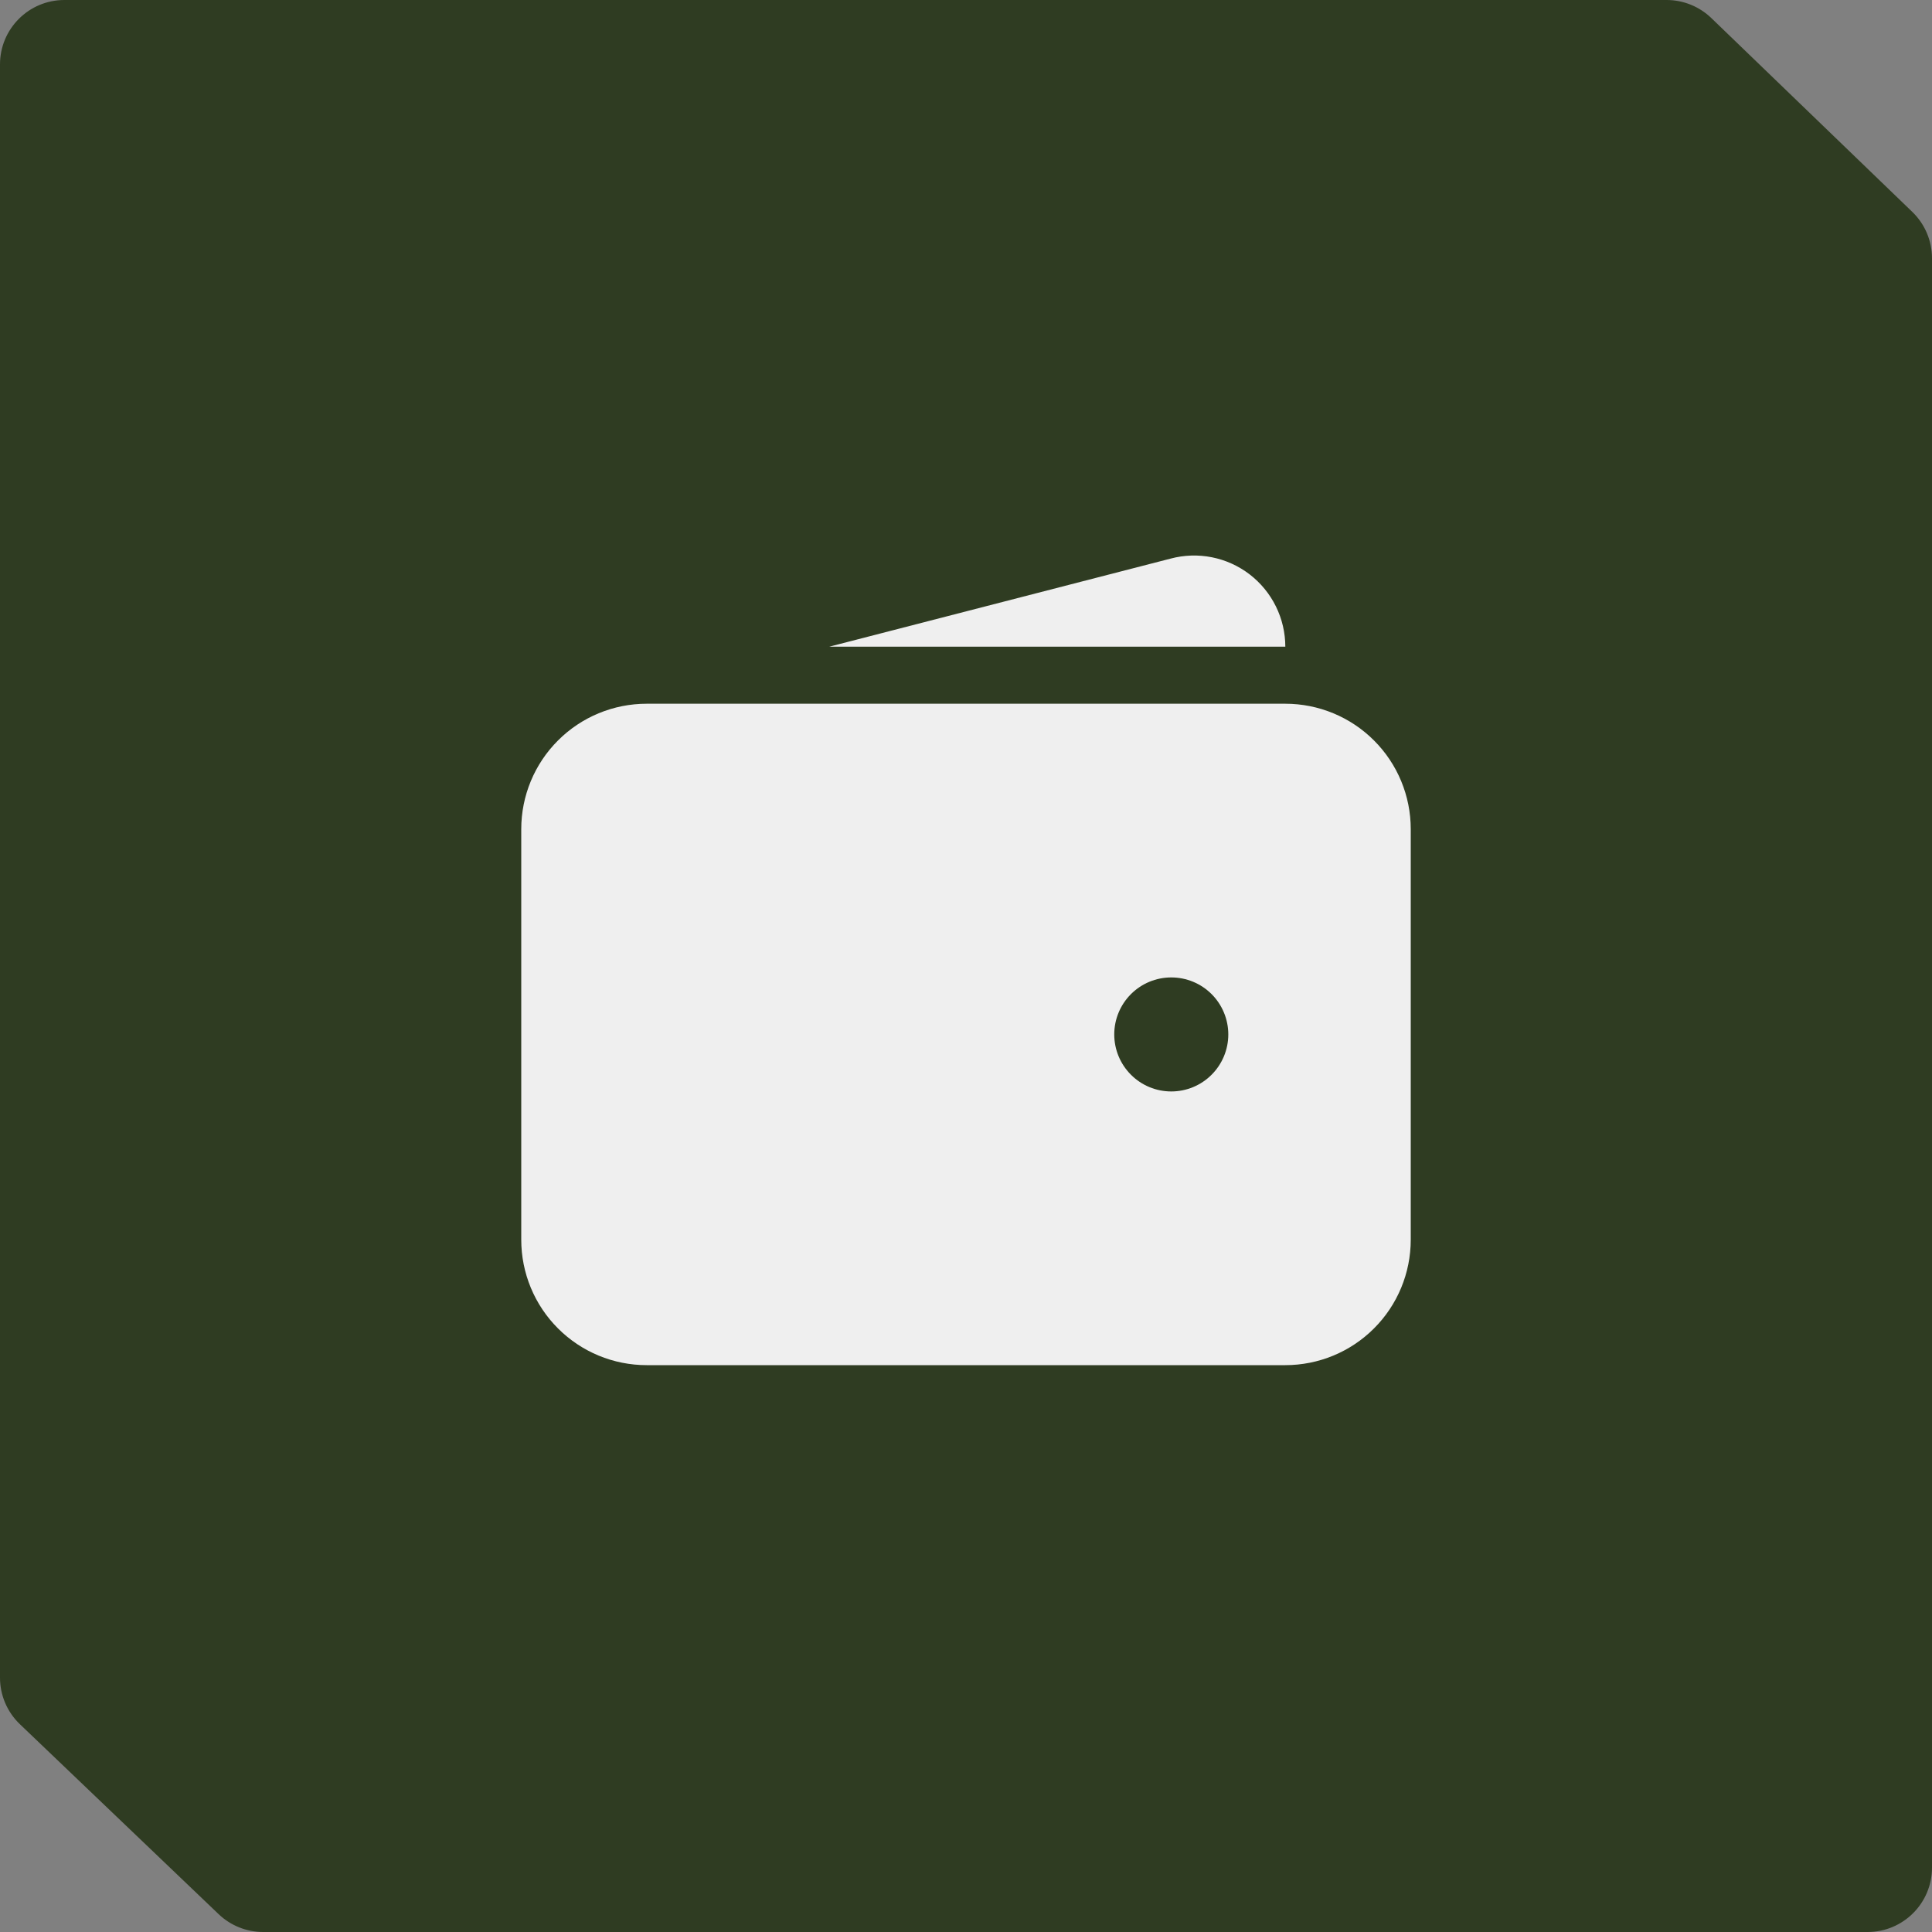
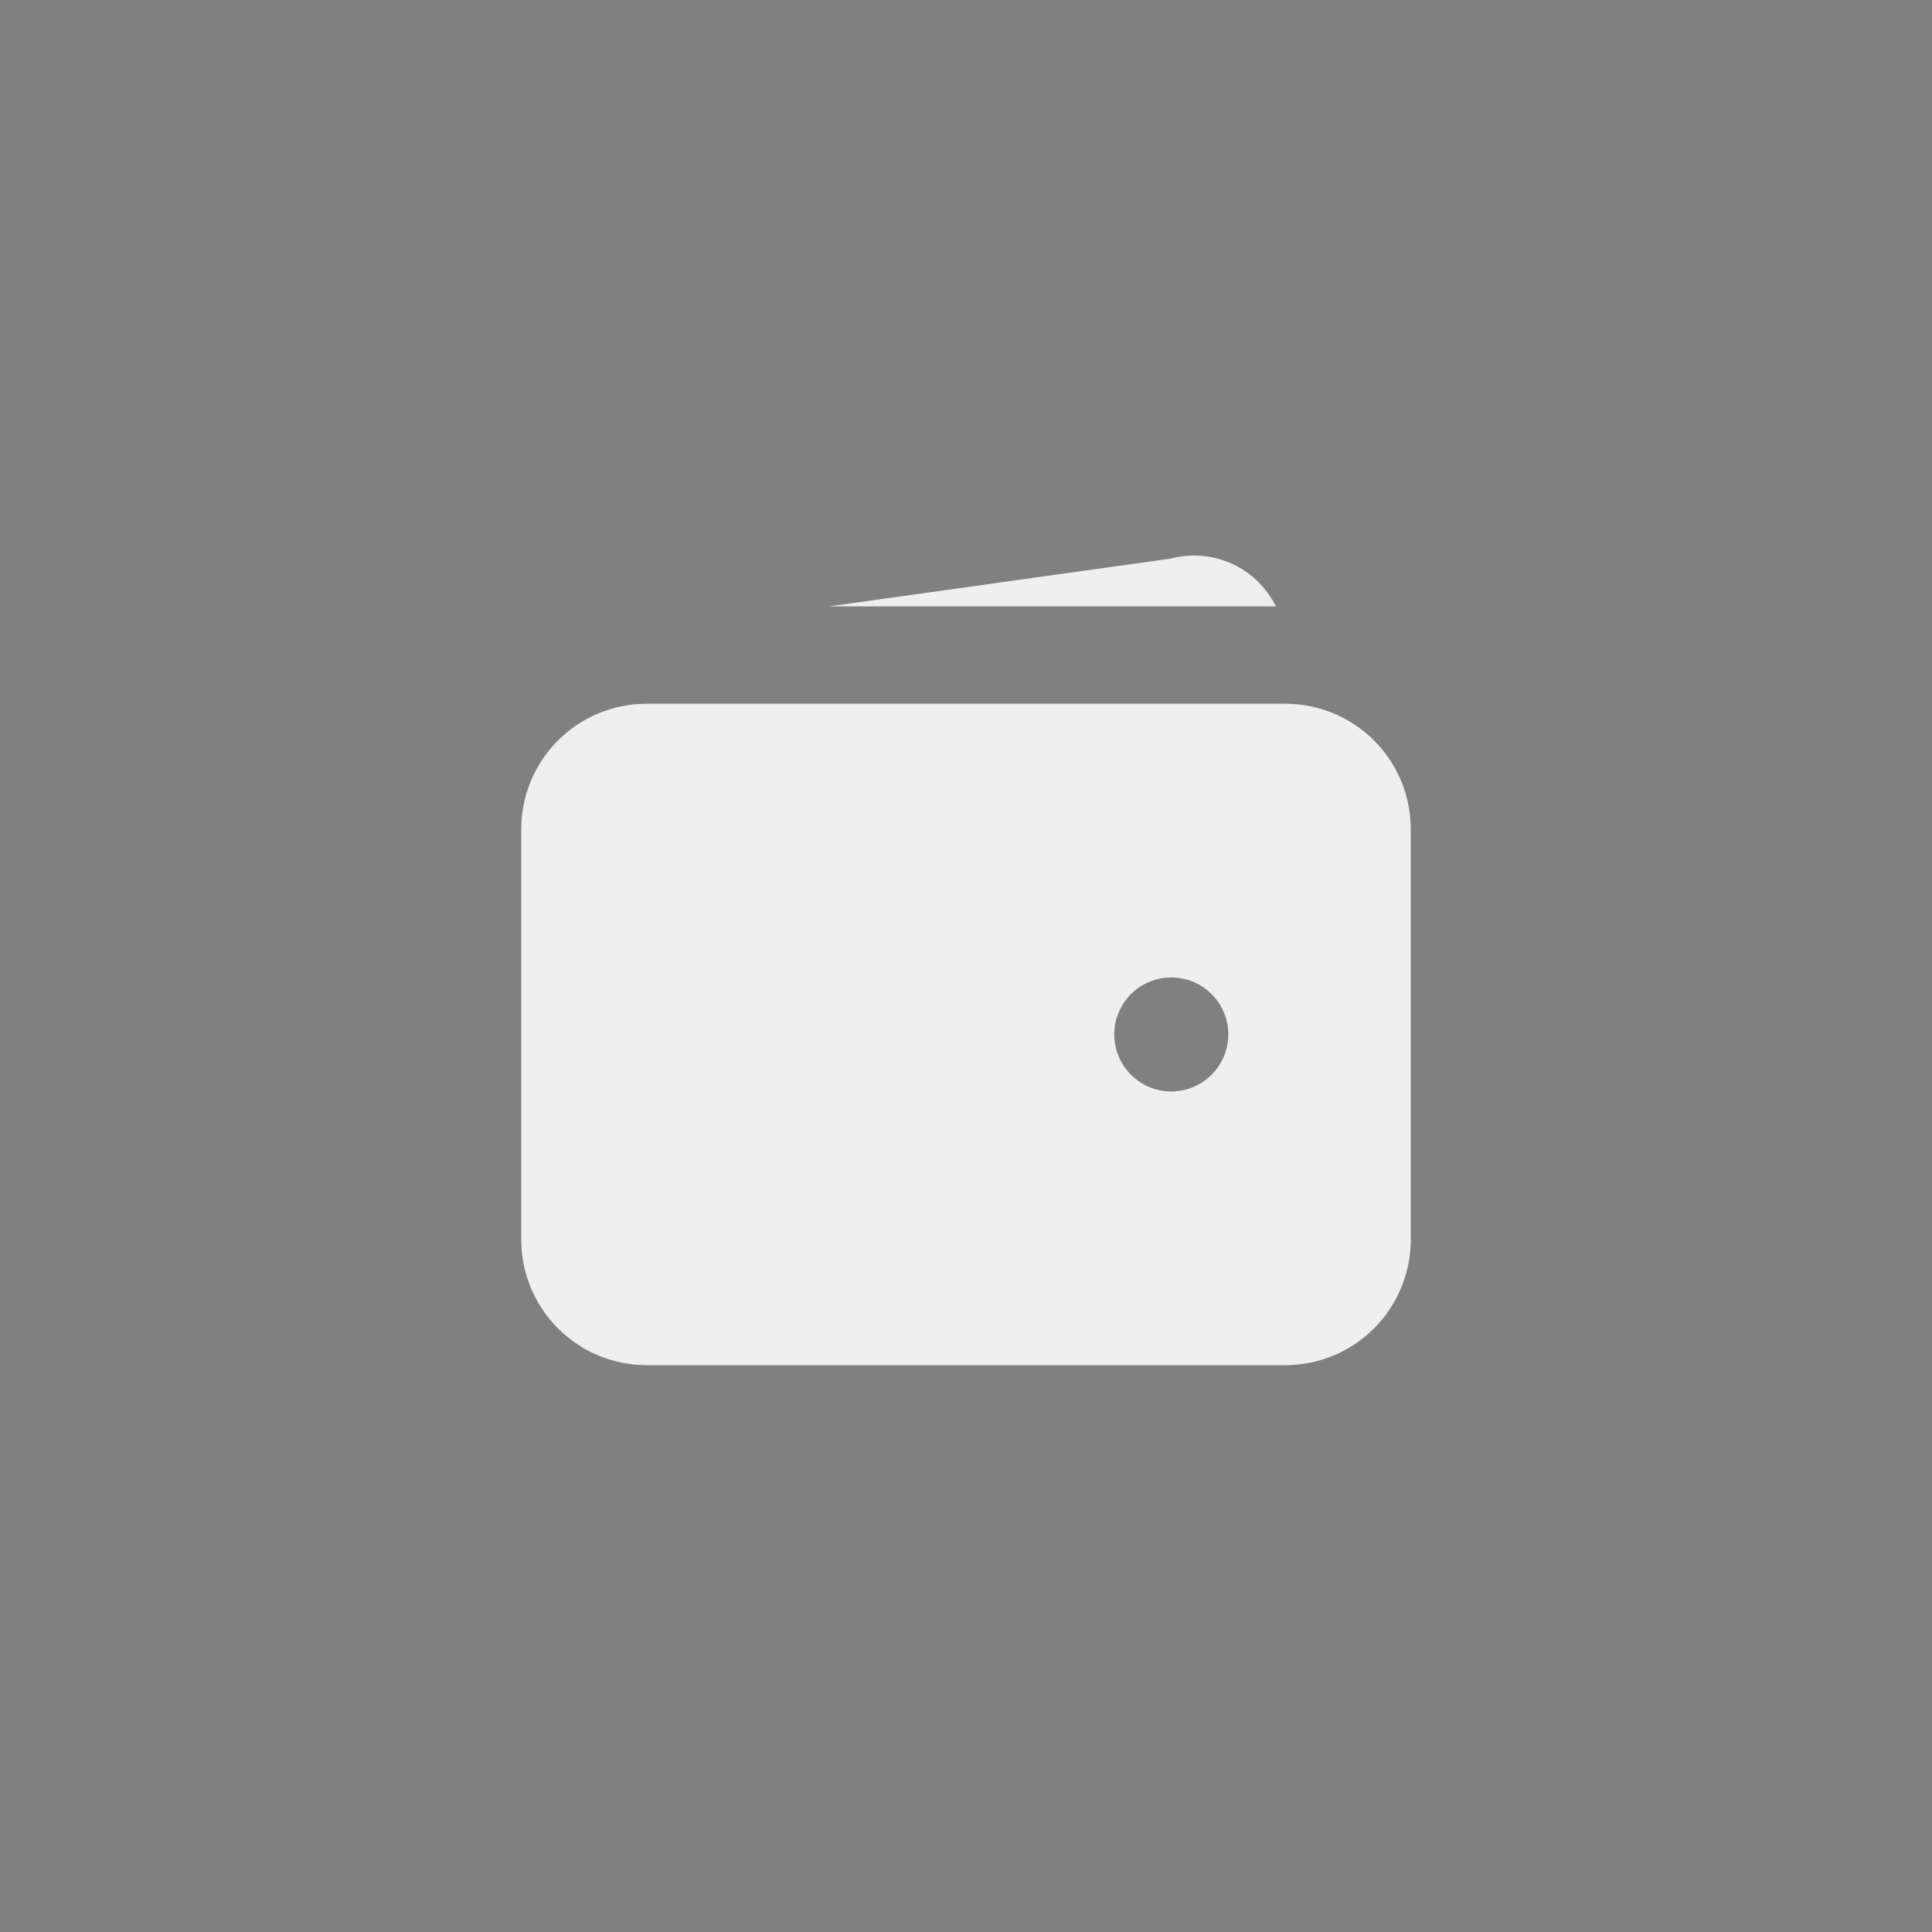
<svg xmlns="http://www.w3.org/2000/svg" width="60" height="60" viewBox="0 0 60 60" fill="none">
  <rect x="0" y="0" width="60" height="60" fill="#808080" stroke="none" />
-   <path d="M0 2C0 0.895 0.895 0 2 0H51.758C52.276 0 52.773 0.201 53.146 0.56L59.388 6.58C59.779 6.957 60 7.477 60 8.02V58C60 59.105 59.105 60 58 60H8.172C7.657 60 7.162 59.801 6.79 59.446L0.618 53.547C0.223 53.169 0 52.647 0 52.101V2Z" fill="#2F3C22" />
  <path fill-rule="evenodd" clip-rule="evenodd" d="M20.083 21.855C19.05 21.855 18.059 22.265 17.329 22.996C16.598 23.726 16.188 24.717 16.188 25.75V38.5C16.188 39.534 16.598 40.525 17.329 41.255C18.059 41.986 19.05 42.396 20.083 42.396H39.917C40.95 42.396 41.941 41.986 42.671 41.255C43.402 40.525 43.812 39.534 43.812 38.5V25.75C43.812 24.717 43.402 23.726 42.671 22.996C41.941 22.265 40.95 21.855 39.917 21.855H20.083ZM36.375 30.355C35.905 30.355 35.455 30.541 35.123 30.873C34.791 31.205 34.604 31.656 34.604 32.125C34.604 32.595 34.791 33.045 35.123 33.377C35.455 33.71 35.905 33.896 36.375 33.896C36.845 33.896 37.295 33.71 37.627 33.377C37.959 33.045 38.146 32.595 38.146 32.125C38.146 31.656 37.959 31.205 37.627 30.873C37.295 30.541 36.845 30.355 36.375 30.355Z" fill="#EFEFEF" />
-   <path d="M36.354 17.348C36.773 17.236 37.213 17.222 37.638 17.307C38.064 17.392 38.465 17.574 38.809 17.838C39.153 18.103 39.432 18.443 39.624 18.832C39.816 19.221 39.916 19.649 39.917 20.084H25.75L36.354 17.348Z" fill="#EFEFEF" />
+   <path d="M36.354 17.348C36.773 17.236 37.213 17.222 37.638 17.307C38.064 17.392 38.465 17.574 38.809 17.838C39.153 18.103 39.432 18.443 39.624 18.832H25.75L36.354 17.348Z" fill="#EFEFEF" />
</svg>